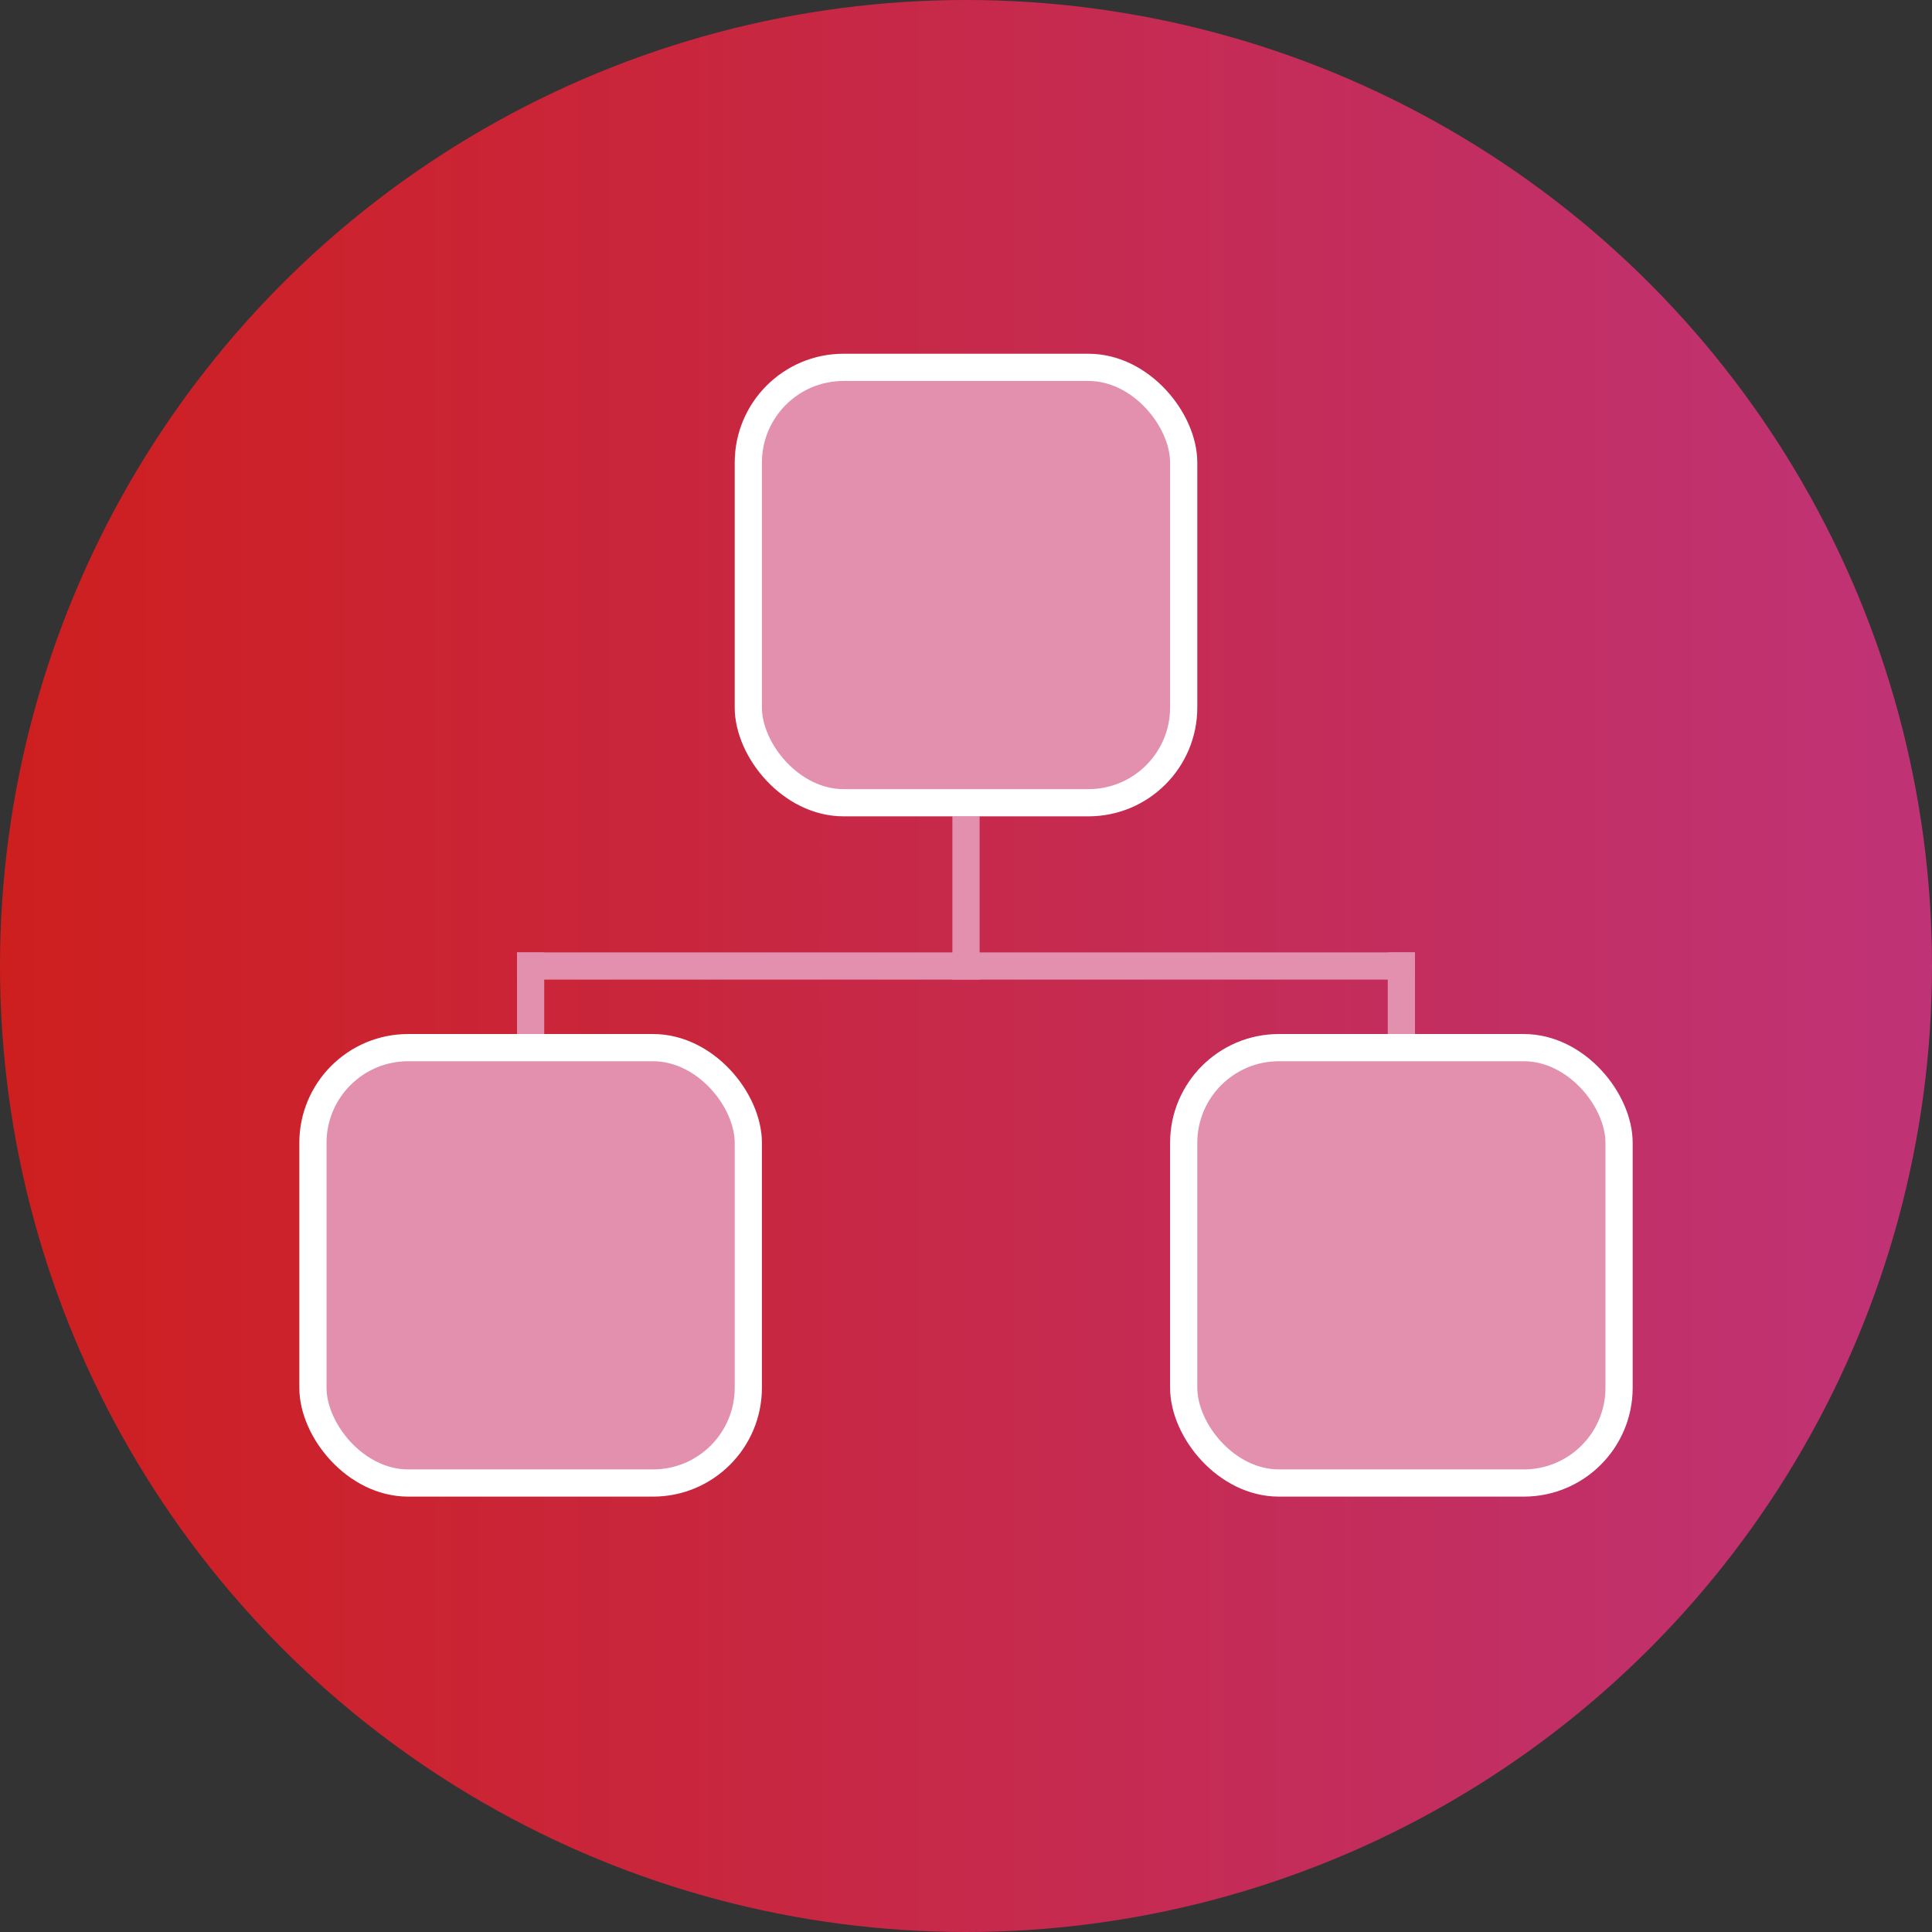
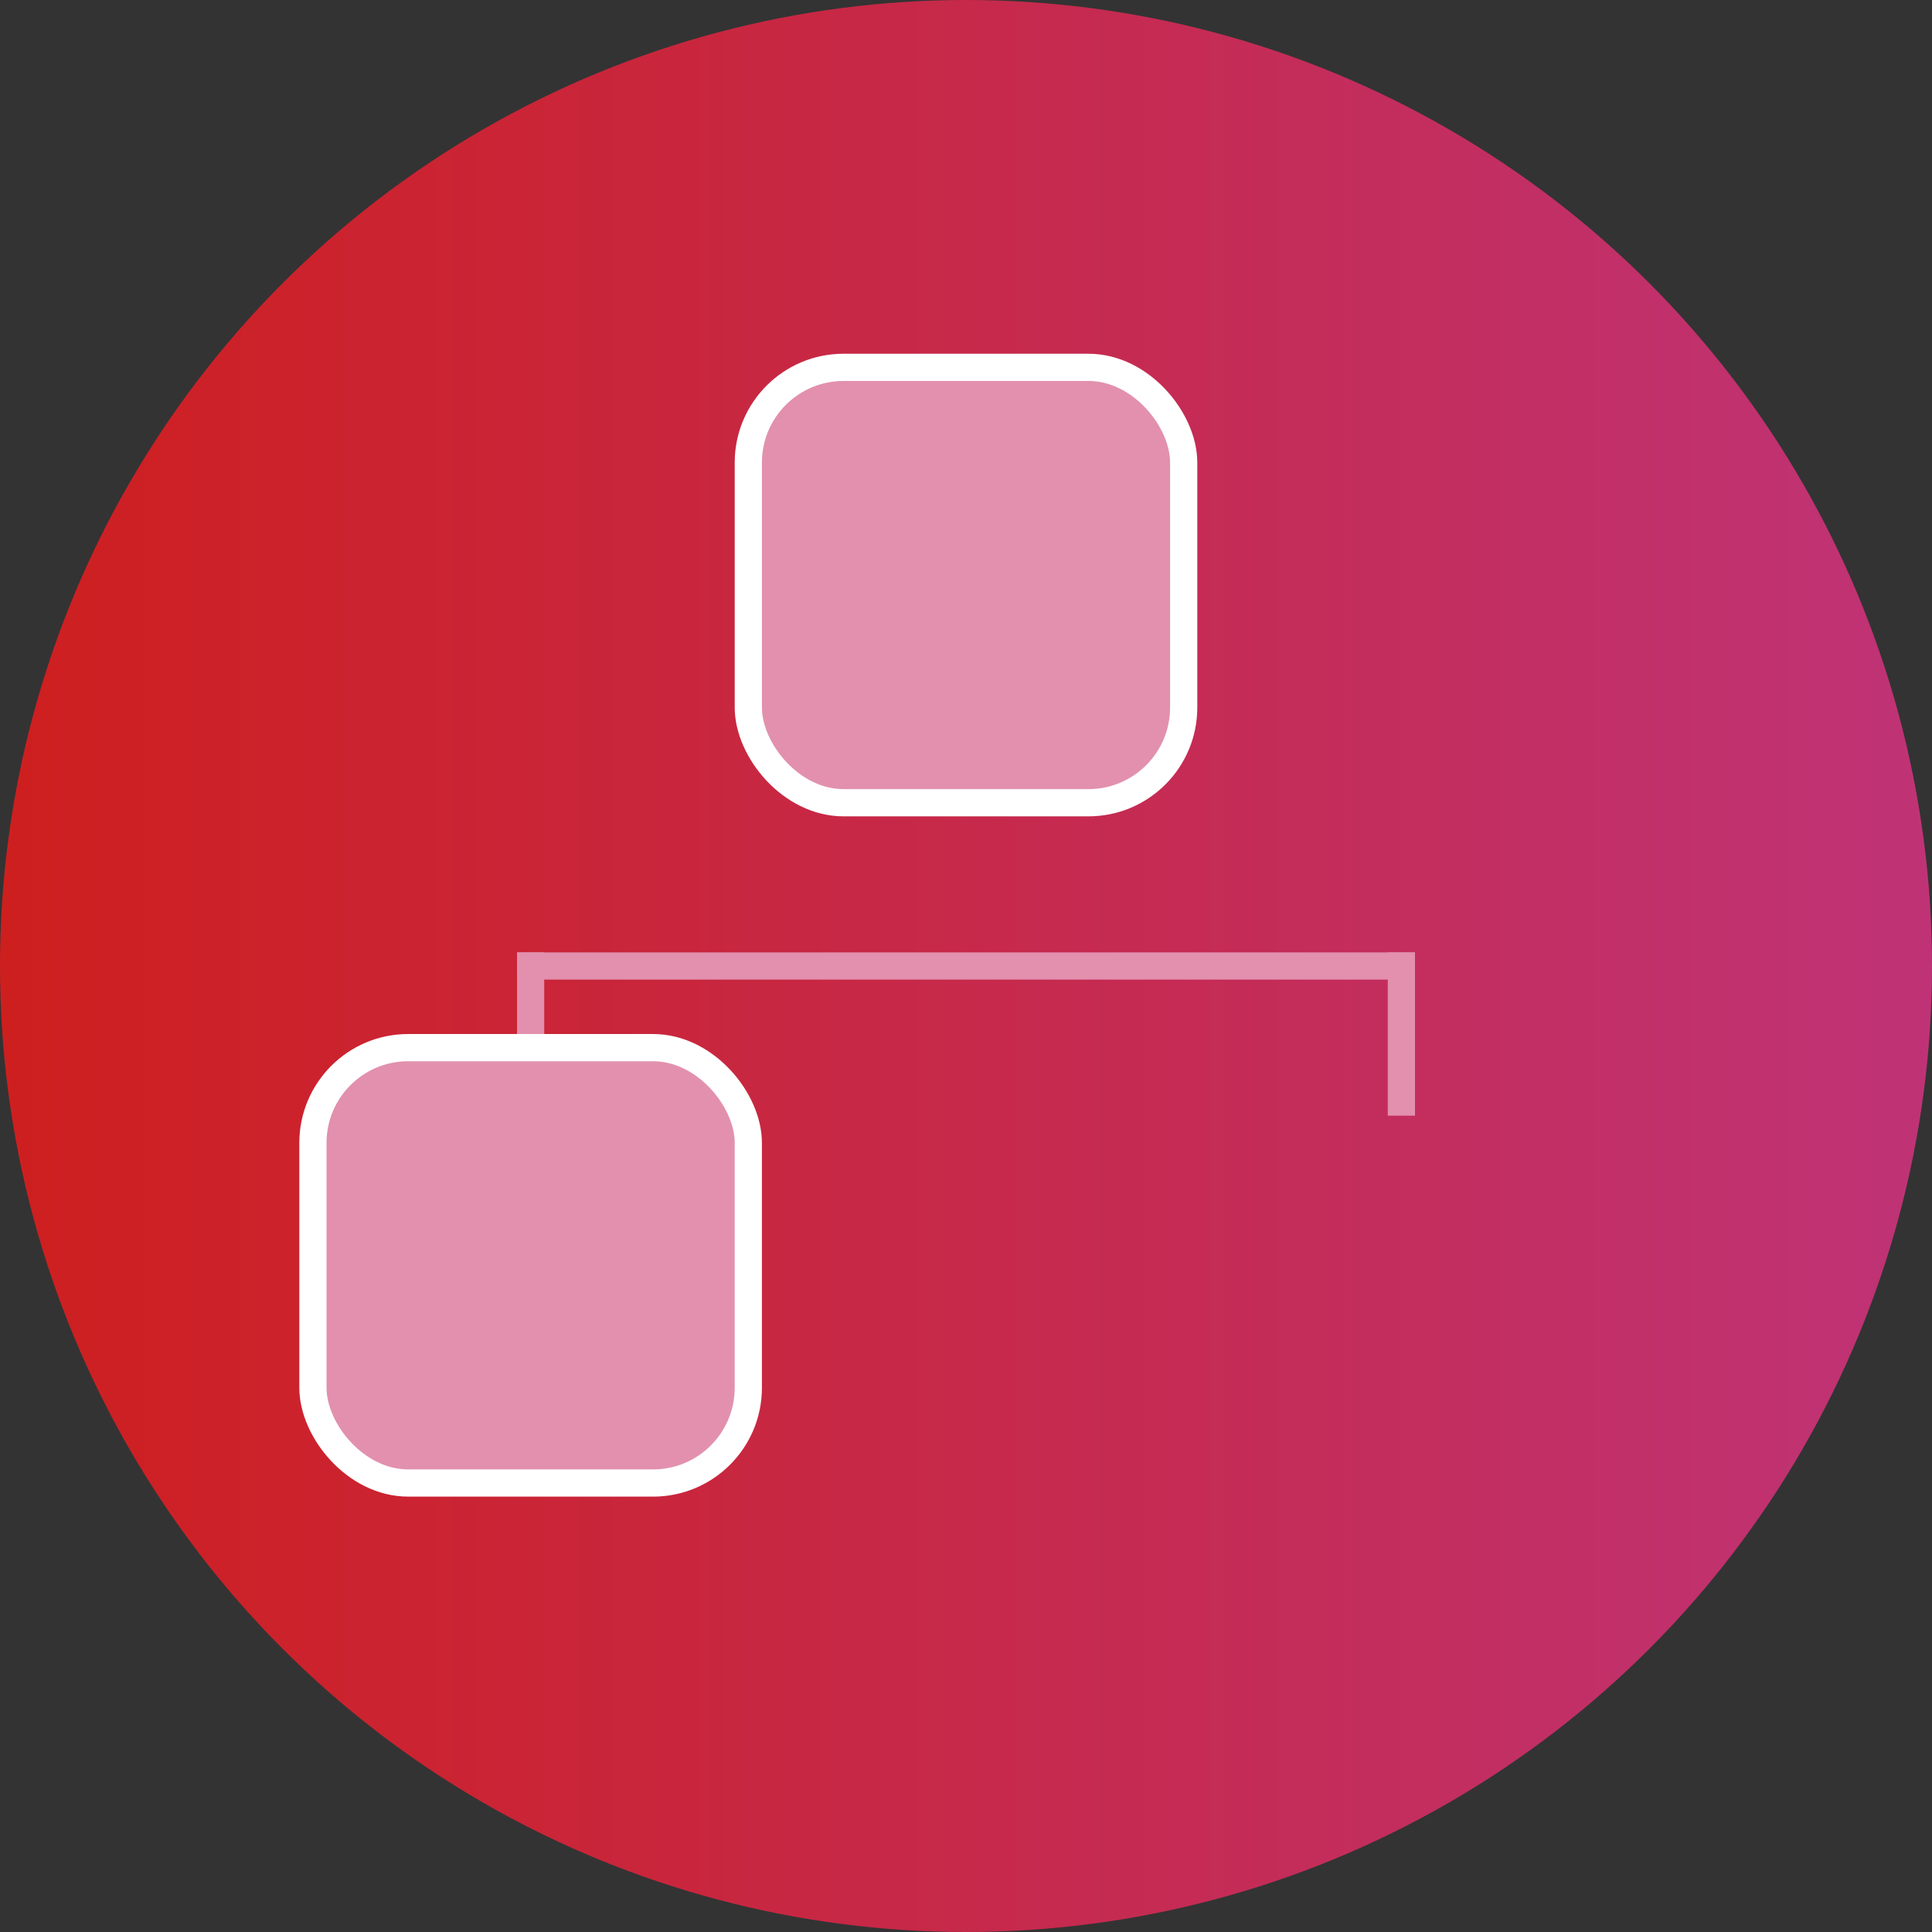
<svg xmlns="http://www.w3.org/2000/svg" width="71" height="71" viewBox="0 0 71 71" fill="none">
  <rect x="0" y="0" width="71" height="71" fill="#333333" stroke="none" />
  <circle cx="35.5" cy="35.5" r="35.5" fill="url(#paint0_linear_6_5570)" />
  <rect x="19" y="35" width="33" height="1" fill="#E290AE" />
  <rect x="19" y="35" width="1" height="6" fill="#E290AE" />
  <rect x="51" y="35" width="1" height="6" fill="#E290AE" />
-   <rect x="35" y="30" width="1" height="6" fill="#E290AE" />
  <rect x="27.5" y="13.5" width="16" height="16" rx="3.5" fill="#E290AE" stroke="white" />
  <rect x="11.5" y="38.5" width="16" height="16" rx="3.5" fill="#E290AE" stroke="white" />
-   <rect x="43.5" y="38.5" width="16" height="16" rx="3.5" fill="#E290AE" stroke="white" />
  <defs>
    <linearGradient id="paint0_linear_6_5570" x1="0" y1="55.565" x2="71" y2="55.565" gradientUnits="userSpaceOnUse">
      <stop stop-color="#CE1F1F" />
      <stop offset="1" stop-color="#BF3376" />
    </linearGradient>
  </defs>
</svg>